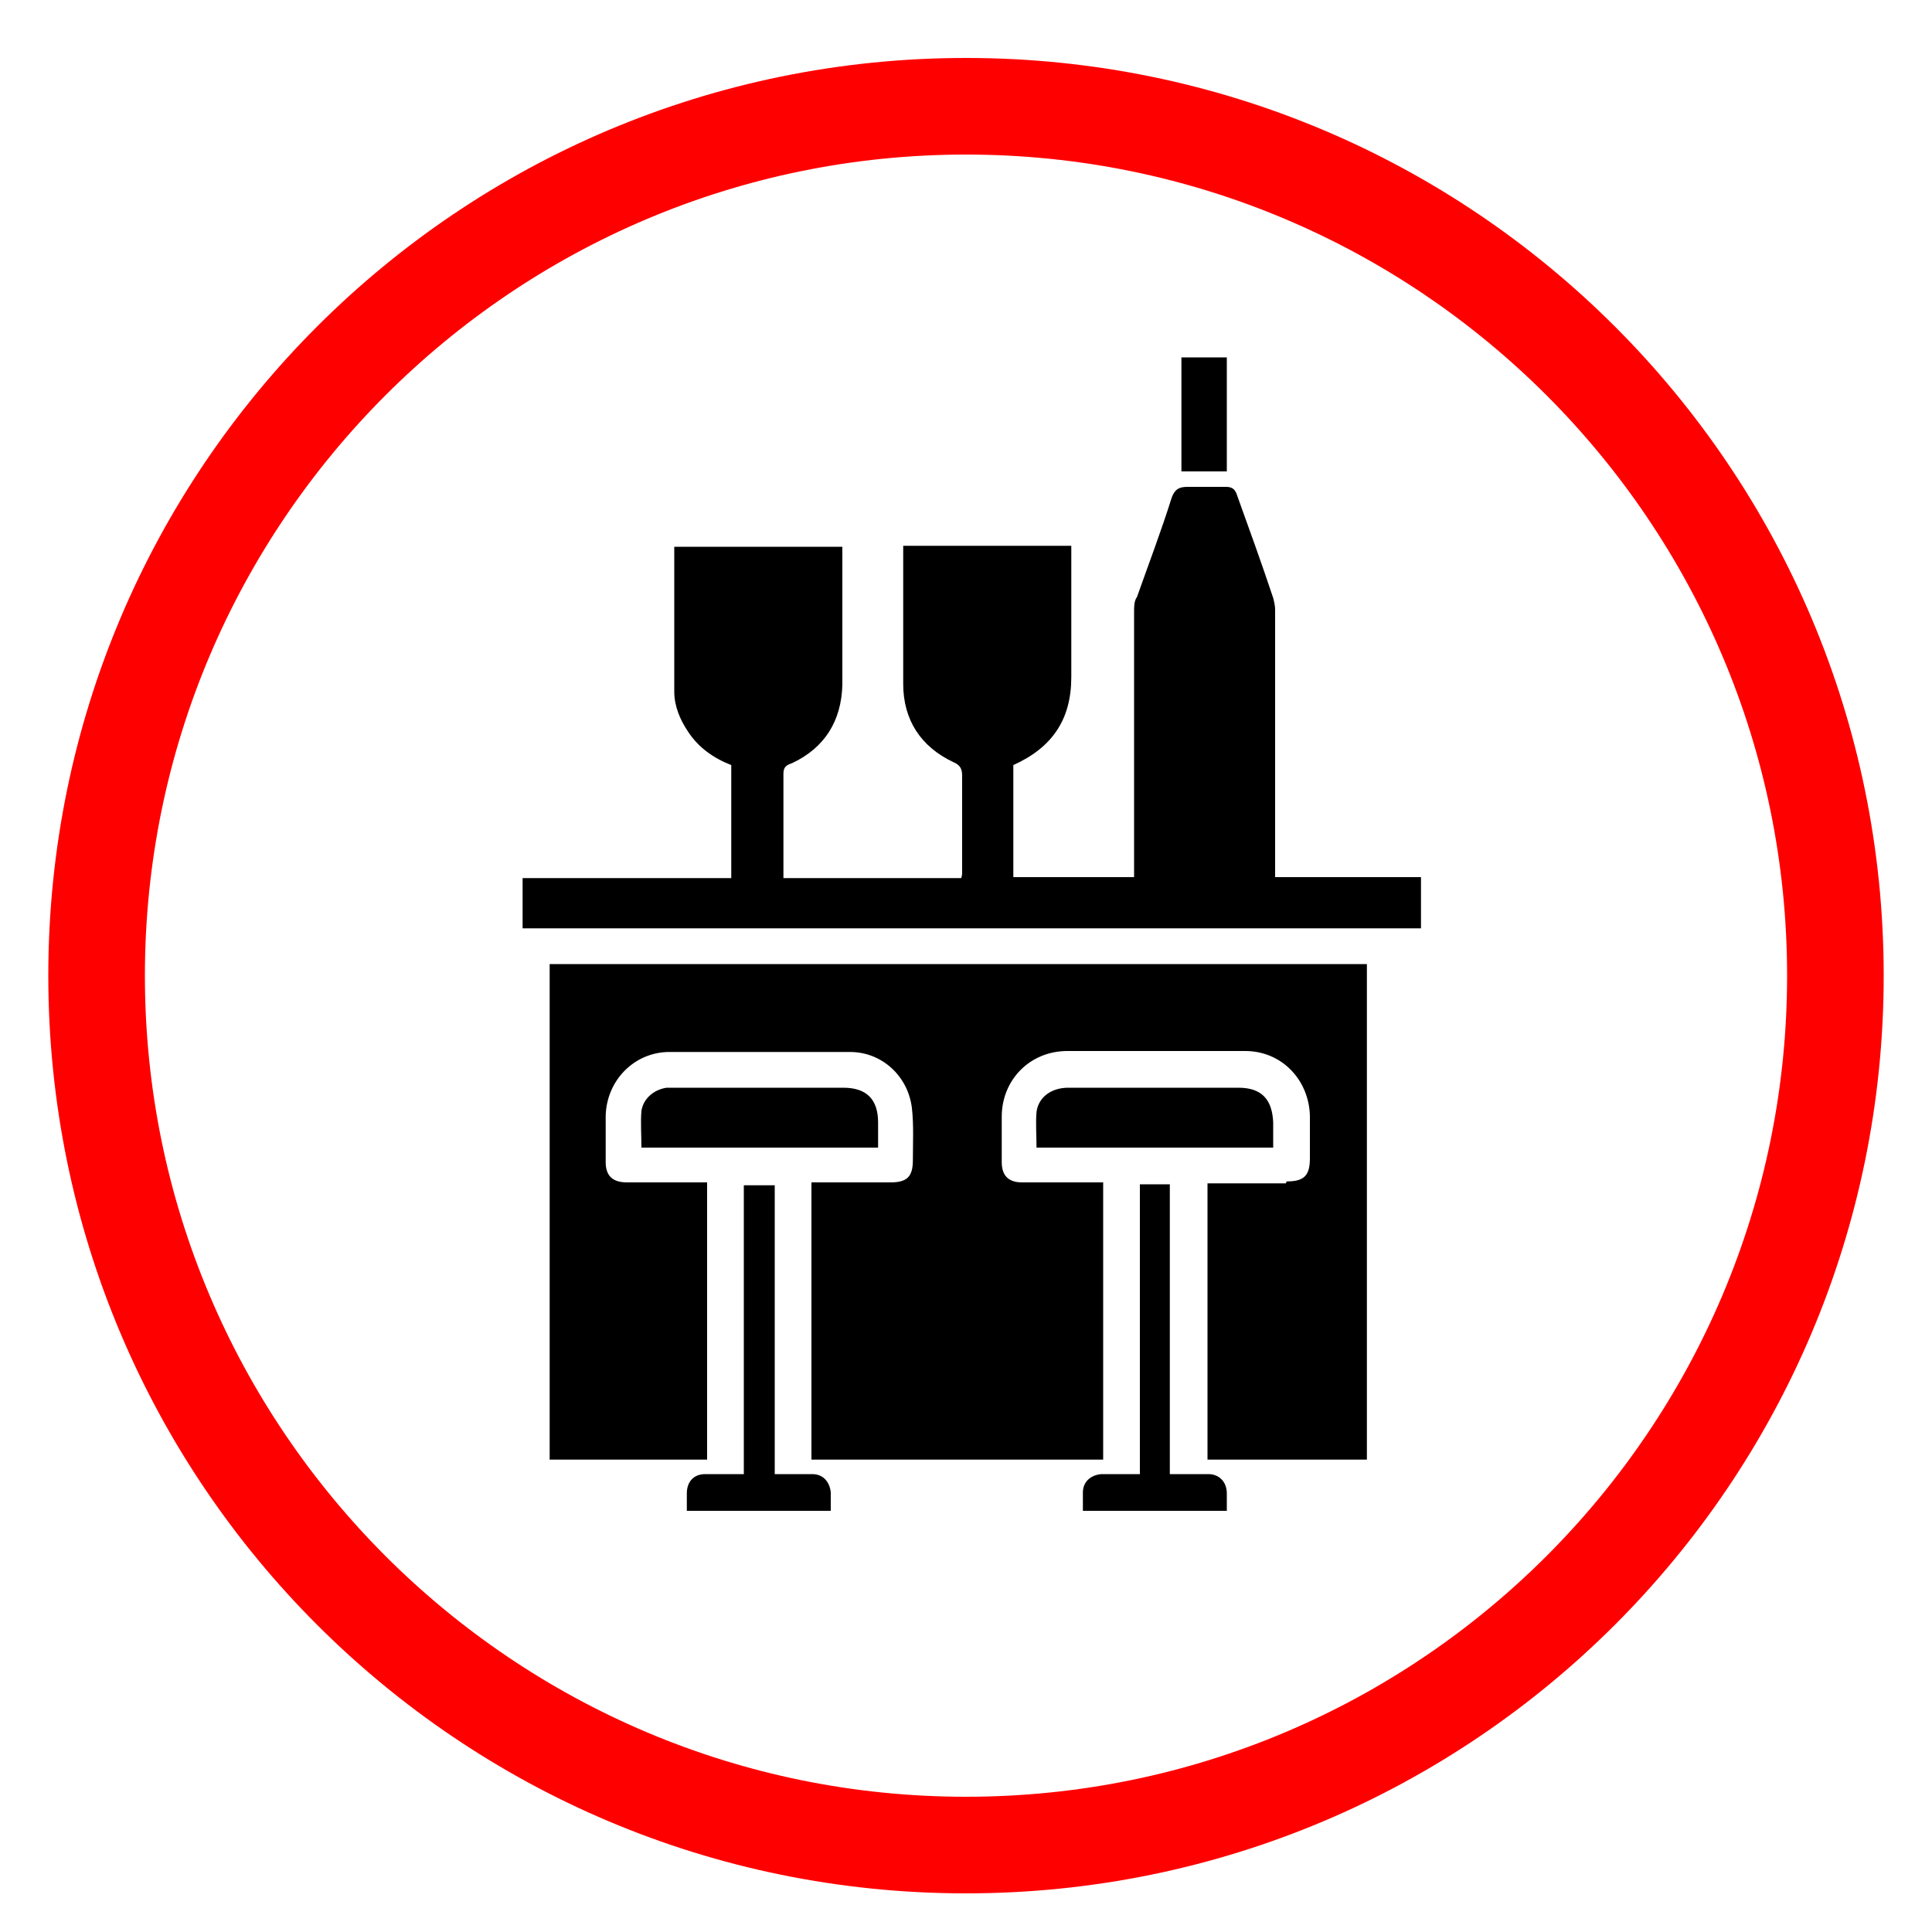
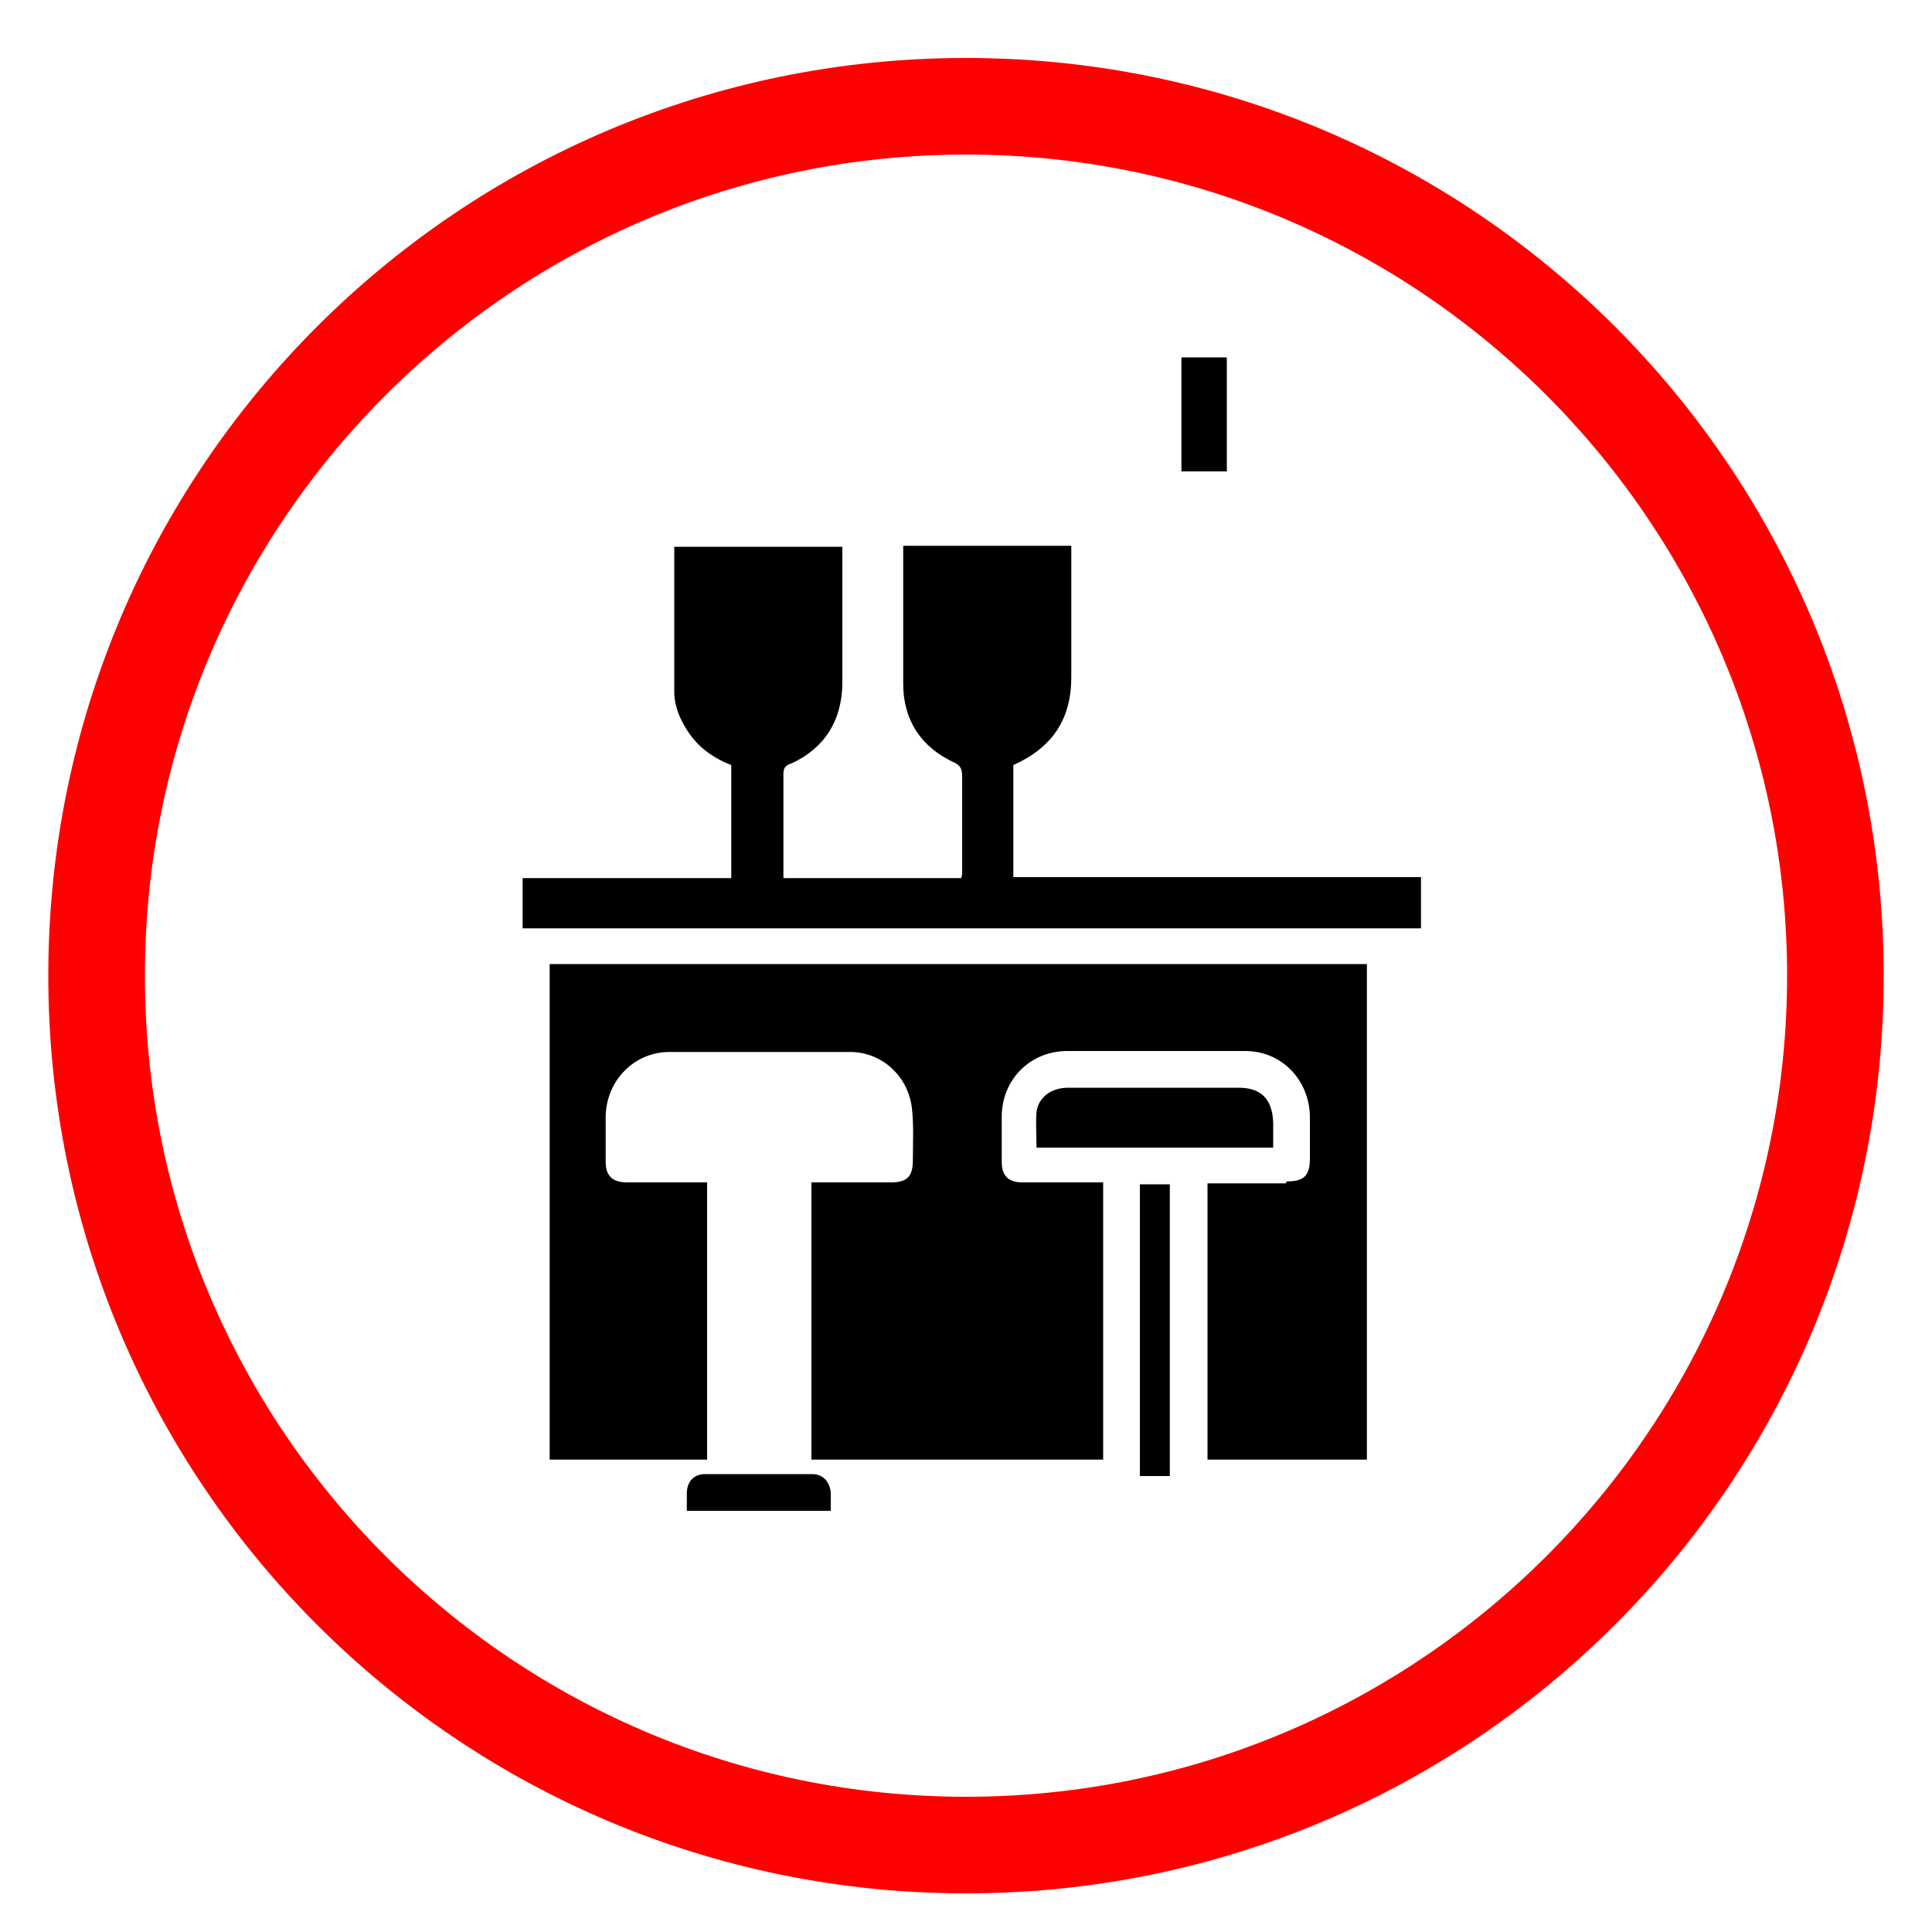
<svg xmlns="http://www.w3.org/2000/svg" viewBox="0 0 200 200" version="1.1" data-name="Layer 1" id="Layer_1">
  <defs>
    <style>
      .cls-1 {
        fill: #000;
      }

      .cls-1, .cls-2 {
        stroke-width: 0px;
      }

      .cls-2 {
        fill: red;
      }
    </style>
  </defs>
  <path d="M100,16c46.9,0,85,38.1,85,85s-38.1,85-85,85S15,147.9,15,101,53.1,16,100,16M100,6C47.5,6,5,48.5,5,101s42.5,95,95,95,95-42.5,95-95S152.5,6,100,6h0Z" class="cls-2" />
  <g>
-     <path d="M131.8,92.1h-14.4c0-.4,0-.8,0-1.2,0-7.5,0-20.1,0-27.6,0-.5,0-1.1.3-1.5,1.2-3.4,2.5-6.8,3.6-10.3.3-.8.7-1.1,1.6-1.1,1.3,0,2.6,0,4,0,.6,0,.9.2,1.1.7,1.3,3.6,2.6,7.2,3.8,10.8.1.4.2.8.2,1.2,0,7.6,0,20.3,0,27.9,0,.3,0,.6,0,1Z" class="cls-1" />
-     <path d="M90.9,118.8h-24.5c0-1.3-.1-2.6,0-3.8.2-1.3,1.3-2.2,2.6-2.4.3,0,.6,0,.9,0,5.8,0,11.6,0,17.4,0,2.4,0,3.6,1.2,3.6,3.6,0,.8,0,1.6,0,2.6Z" class="cls-1" />
    <path d="M131.8,118.8h-24.5c0-1.3-.1-2.5,0-3.7.2-1.5,1.5-2.5,3.3-2.5,2.9,0,5.9,0,8.8,0,2.9,0,5.9,0,8.8,0,2.4,0,3.5,1.2,3.6,3.6,0,.9,0,1.7,0,2.6Z" class="cls-1" />
-     <path d="M80.2,152.8c-.9,0-1.6,0-2.4,0-.3,0-.5,0-.8,0v-30.1h3.2v30.2Z" class="cls-1" />
    <path d="M118,122.6h3.1v30.2h-3.1v-30.2Z" class="cls-1" />
    <path d="M122.3,37h4.7v11.8h-4.7v-11.8Z" class="cls-1" />
-     <path d="M112.1,156.4c0-.7,0-1.3,0-1.9,0-1.1.8-1.8,1.9-1.9,3.7,0,7.4,0,11.1,0,1.1,0,1.9.8,1.9,2,0,.6,0,1.1,0,1.8h-14.9Z" class="cls-1" />
+     <path d="M112.1,156.4h-14.9Z" class="cls-1" />
    <path d="M71.1,156.4c0-.7,0-1.2,0-1.8,0-1.2.7-2,1.9-2,3.7,0,7.4,0,11.1,0,1.1,0,1.8.8,1.9,1.9,0,.6,0,1.2,0,1.9h-14.9Z" class="cls-1" />
    <g>
      <path d="M146.5,90.8h-41.6v-11.6c4-1.8,6-4.7,6-9.1,0-4.3,0-8.5,0-12.8,0-.3,0-.6,0-.8h-17.4c0,.4,0,.8,0,1.1,0,4.4,0,8.8,0,13.2,0,3.7,1.8,6.5,5.2,8.1.7.3.9.7.9,1.4,0,3.3,0,6.6,0,9.9,0,.2,0,.5-.1.7h-18.4c0-.2,0-.4,0-.5,0-3.4,0-6.9,0-10.3,0-.7.3-.9.9-1.1,3.4-1.6,5.1-4.4,5.2-8.1,0-4.4,0-8.8,0-13.2,0-.3,0-.7,0-1.1h-17.4c0,.2,0,.3,0,.4,0,4.9,0,9.8,0,14.6,0,1.5.6,2.9,1.4,4.1,1.1,1.7,2.7,2.8,4.5,3.5v11.7h-21.6v5.2h93v-5.3Z" class="cls-1" />
      <path d="M133.1,122.5c-2.3,0-4.7,0-7,0-.4,0-.7,0-1.1,0v28.6h16.5v-51.3H56.9v51.3h16.3v-28.7c-.5,0-.9,0-1.3,0-2.3,0-4.7,0-7,0-1.5,0-2.2-.7-2.2-2.1,0-1.6,0-3.2,0-4.8.1-3.7,3-6.6,6.6-6.6,6.2,0,12.5,0,18.7,0,3.3,0,6,2.5,6.4,5.8.2,1.8.1,3.6.1,5.4,0,1.7-.6,2.3-2.3,2.3-2.3,0-4.6,0-6.9,0-.4,0-.9,0-1.3,0v28.7h30.2v-28.7c-.5,0-.9,0-1.3,0-2.4,0-4.8,0-7.1,0-1.4,0-2.1-.7-2.1-2.1,0-1.6,0-3.1,0-4.7,0-3.8,2.9-6.8,6.8-6.8,6.1,0,12.3,0,18.4,0,3.8,0,6.6,3,6.7,6.7,0,1.5,0,3,0,4.4,0,1.8-.6,2.4-2.4,2.4Z" class="cls-1" />
    </g>
  </g>
</svg>